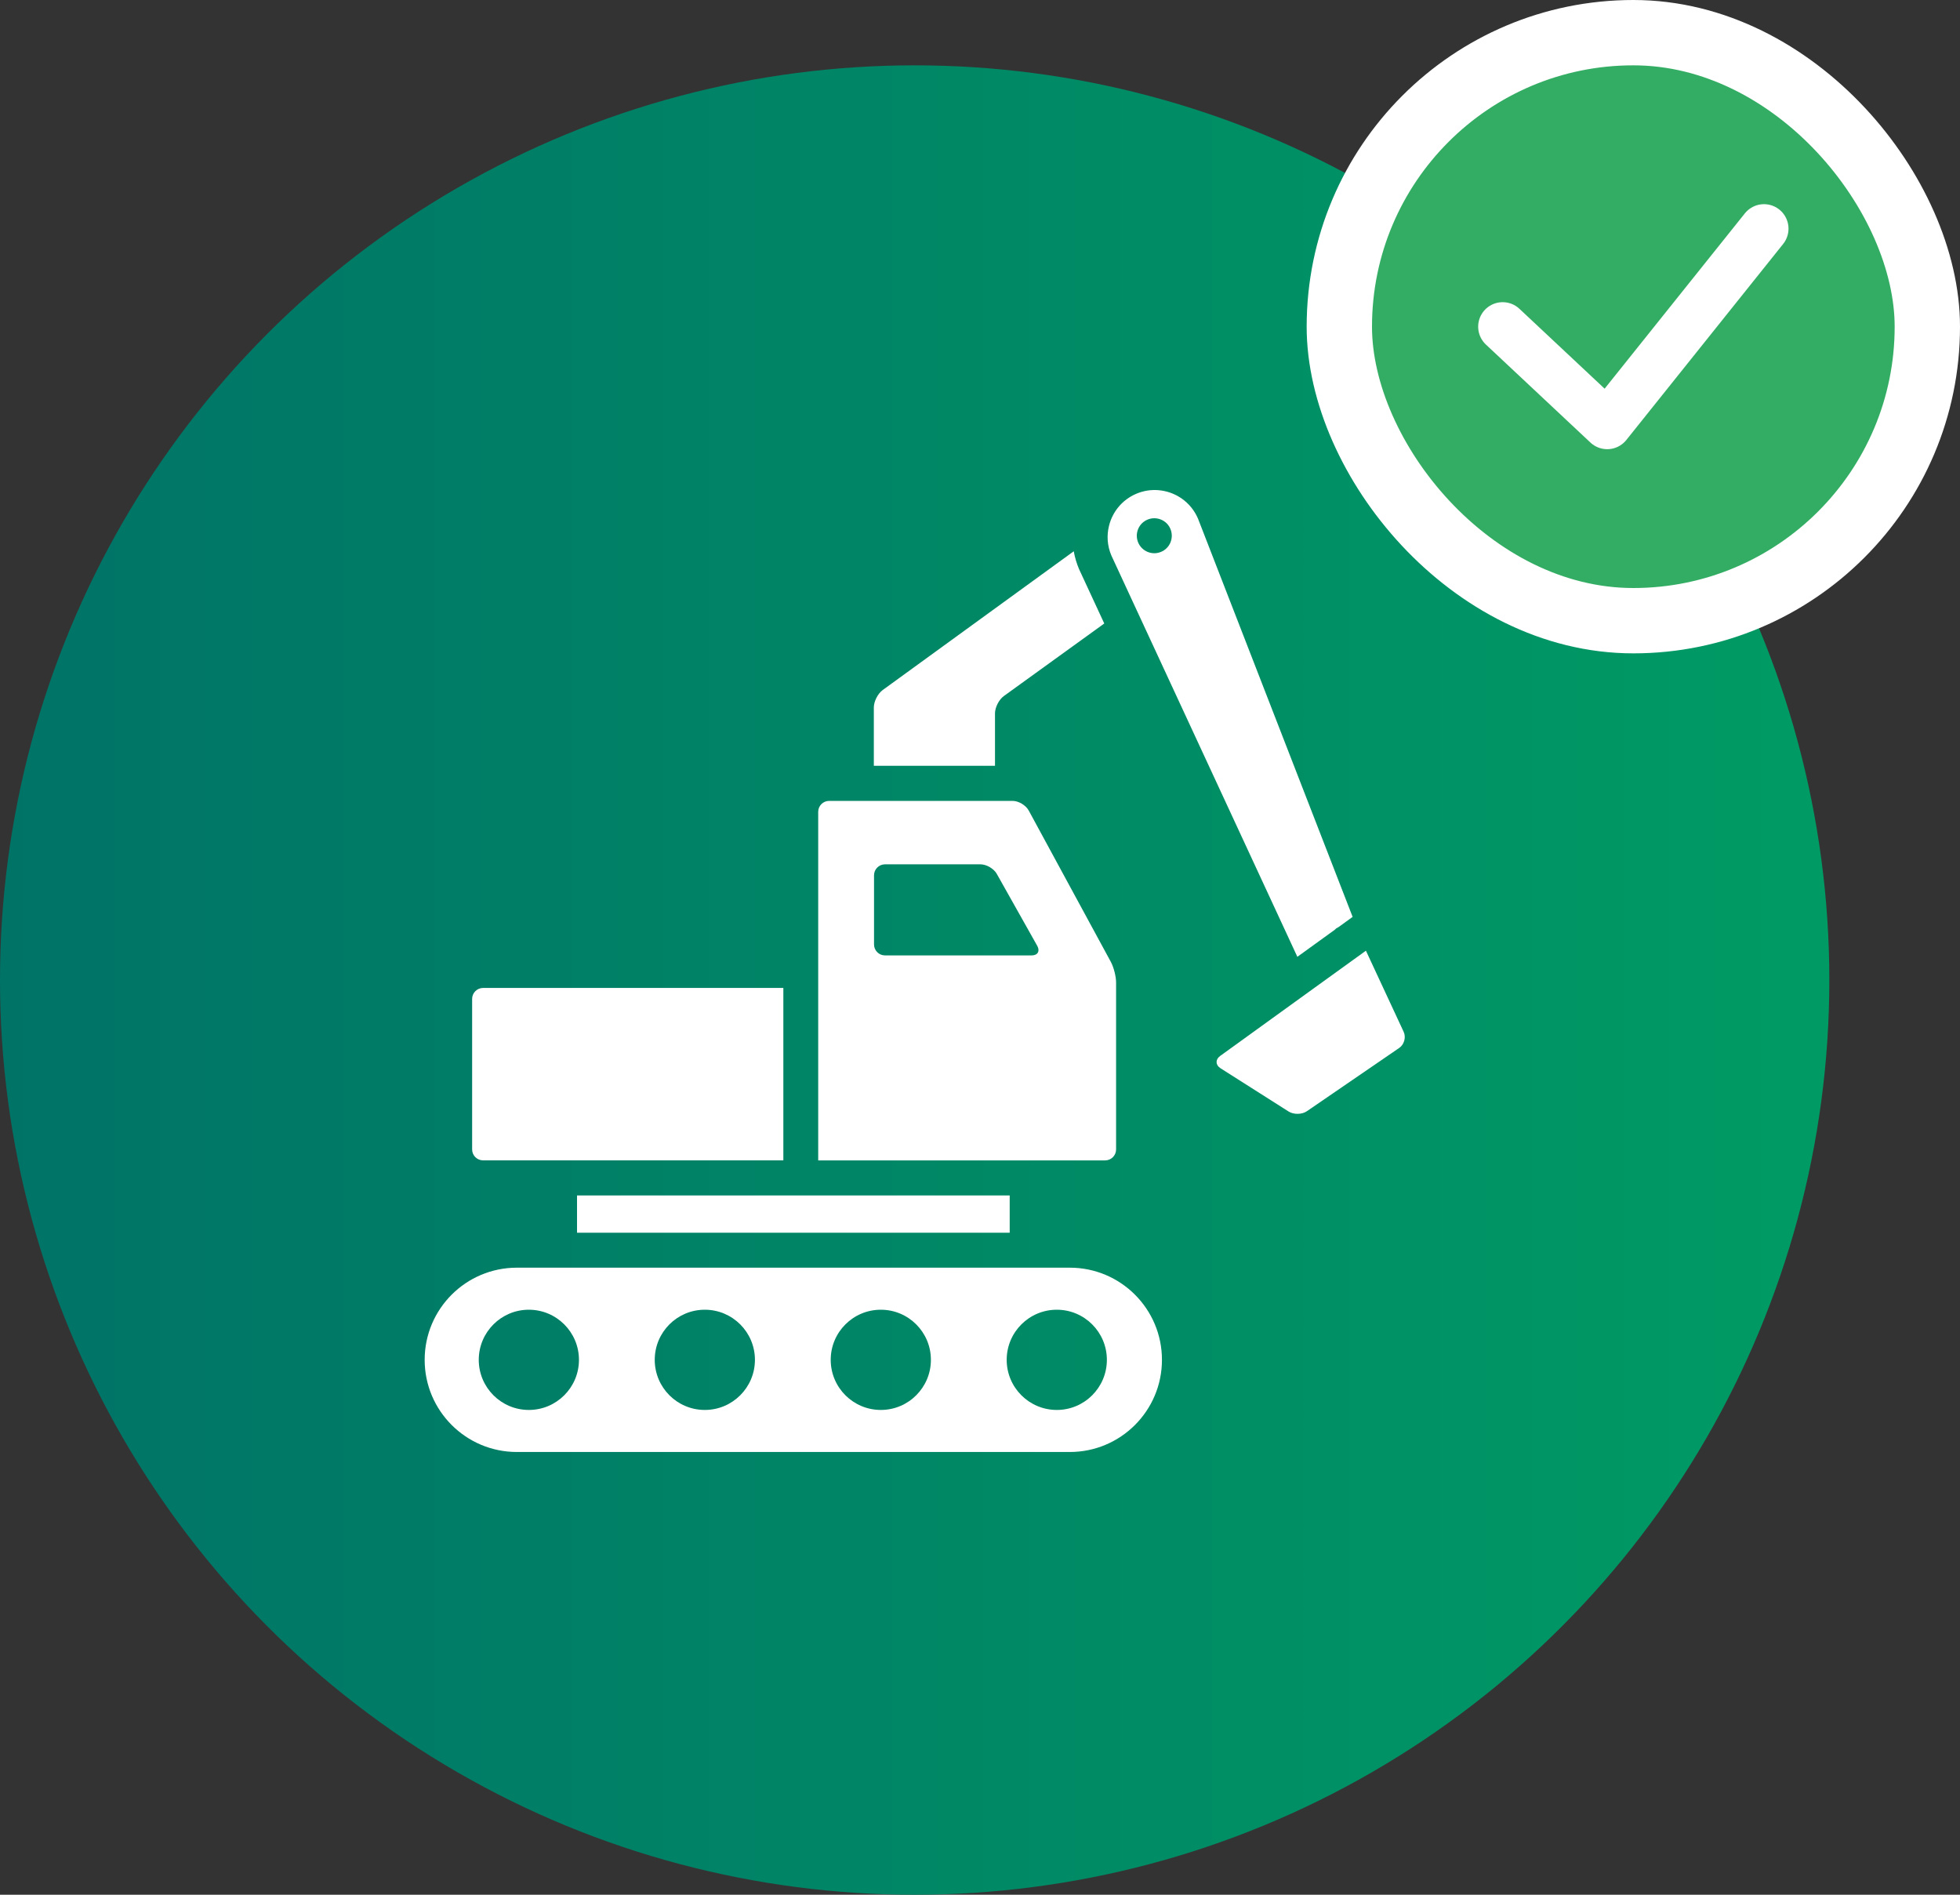
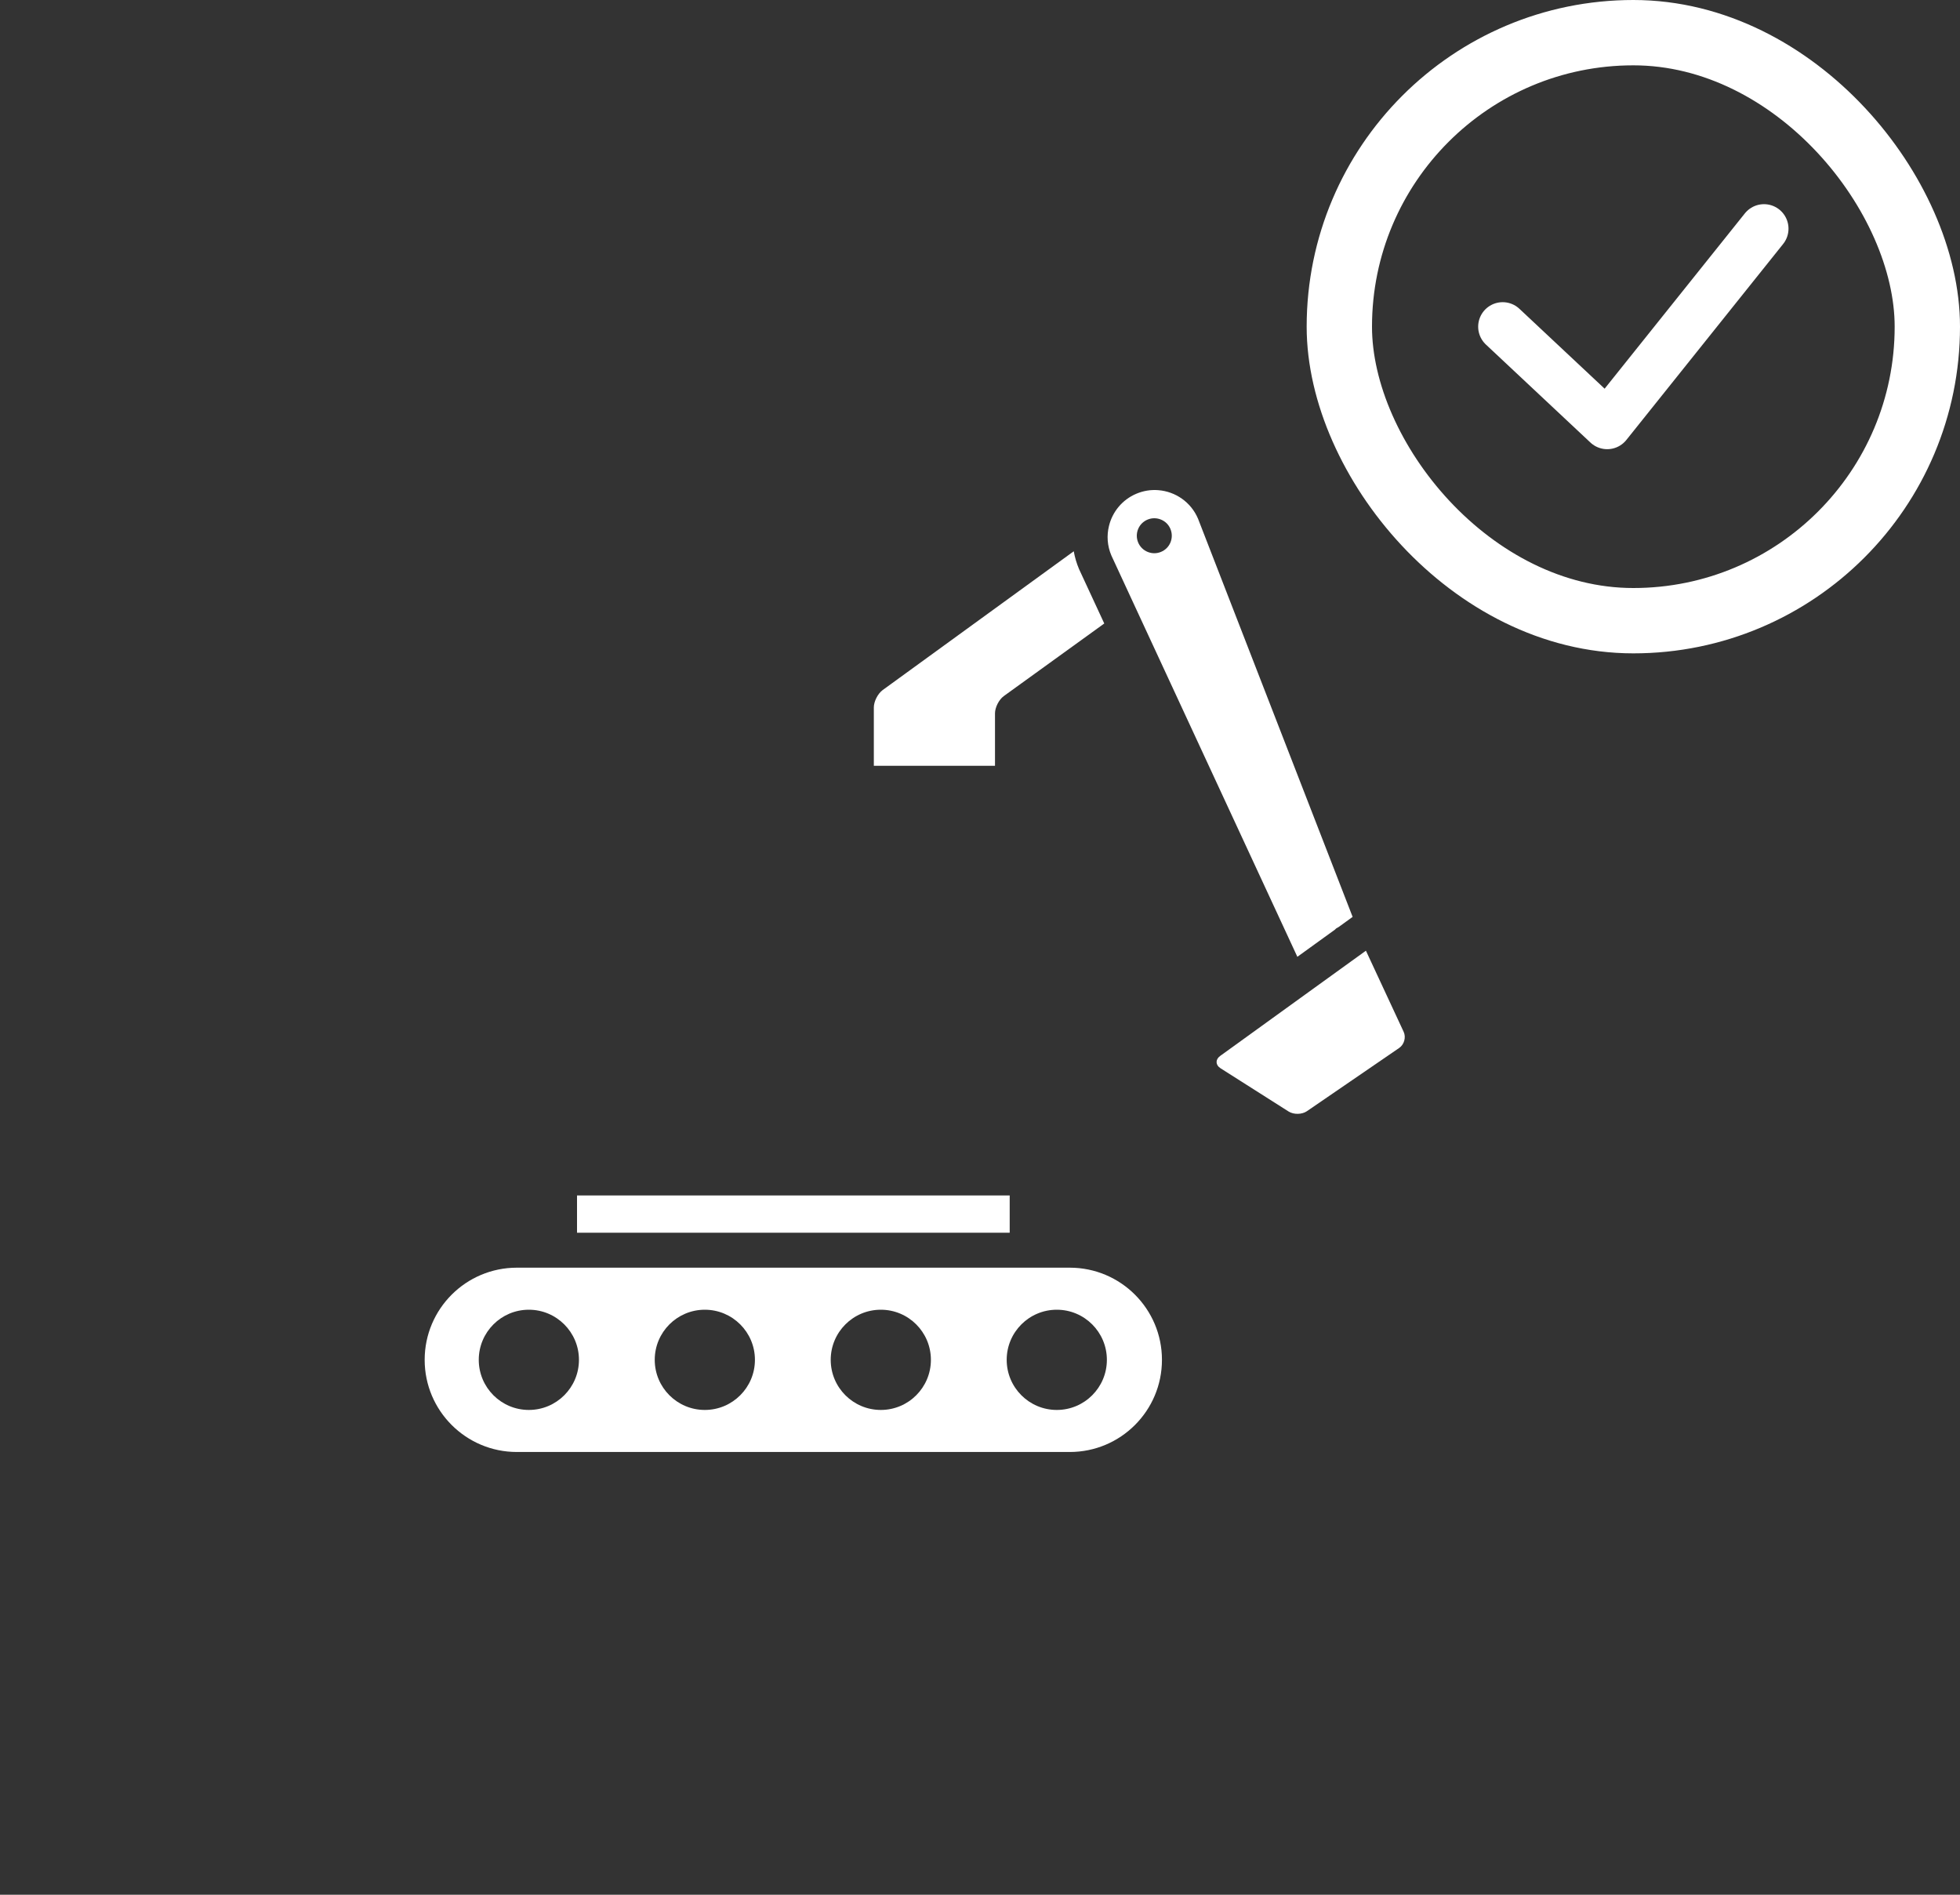
<svg xmlns="http://www.w3.org/2000/svg" width="60" height="58" viewBox="0 0 60 58" fill="none">
  <rect x="0" y="0" width="60" height="58" fill="#333333" stroke="none" />
-   <circle cx="28" cy="30" r="28" fill="url(#paint0_linear_5855_1365)" />
-   <rect x="41" y="1" width="18" height="18" rx="9" fill="#34AD64" />
  <path d="M46 10L49.2 13L54 7" stroke="white" stroke-width="1.5" stroke-linecap="round" stroke-linejoin="round" />
  <rect x="41" y="1" width="18" height="18" rx="9" stroke="white" stroke-width="2" />
  <path d="M36.674 15.877C36.456 15.366 35.979 15.046 35.462 15.005C35.459 15.005 35.456 15.004 35.452 15.004C35.231 14.987 35.002 15.022 34.783 15.115C34.35 15.299 34.053 15.672 33.949 16.097C33.876 16.389 33.894 16.706 34.022 17.005L34.691 18.45L39.715 29.289L40.862 28.46L40.907 28.417L40.979 28.377L41.407 28.067L36.674 15.877ZM35.715 16.778C35.615 16.878 35.476 16.935 35.336 16.935C35.195 16.935 35.057 16.878 34.957 16.778C34.857 16.679 34.8 16.541 34.8 16.399C34.8 16.259 34.857 16.12 34.957 16.02C35.057 15.921 35.195 15.864 35.336 15.864C35.476 15.864 35.615 15.921 35.715 16.02C35.815 16.12 35.871 16.258 35.871 16.399C35.871 16.541 35.815 16.679 35.715 16.778Z" fill="white" />
  <path d="M42.834 32.078L40.007 34.015C39.855 34.119 39.604 34.123 39.448 34.025L37.362 32.7C37.206 32.601 37.202 32.432 37.351 32.324L37.893 31.933L40.177 30.283L41.556 29.288C41.558 29.286 41.56 29.285 41.562 29.284L41.812 29.103L41.814 29.102L41.954 29.403C41.954 29.404 41.955 29.404 41.955 29.405L42.969 31.585C43.047 31.752 42.986 31.973 42.834 32.078Z" fill="white" />
  <path d="M32.749 38.805H15.822C14.264 38.805 13 40.068 13 41.626C13 43.184 14.264 44.447 15.822 44.447H32.749C34.307 44.447 35.57 43.184 35.57 41.626C35.57 40.068 34.307 38.805 32.749 38.805ZM16.189 43.16C15.342 43.16 14.656 42.473 14.656 41.626C14.656 40.779 15.342 40.092 16.189 40.092C17.036 40.092 17.723 40.779 17.723 41.626C17.723 42.473 17.036 43.16 16.189 43.16ZM21.576 43.16C20.729 43.16 20.043 42.473 20.043 41.626C20.043 40.779 20.729 40.092 21.576 40.092C22.423 40.092 23.11 40.779 23.11 41.626C23.11 42.473 22.423 43.16 21.576 43.16ZM26.964 43.16C26.117 43.16 25.43 42.473 25.43 41.626C25.43 40.779 26.117 40.092 26.964 40.092C27.811 40.092 28.497 40.779 28.497 41.626C28.497 42.473 27.811 43.16 26.964 43.16ZM32.351 43.16C31.504 43.16 30.817 42.473 30.817 41.626C30.817 40.779 31.504 40.092 32.351 40.092C33.198 40.092 33.884 40.779 33.884 41.626C33.884 42.473 33.198 43.16 32.351 43.16Z" fill="white" />
  <path d="M30.909 36.594H17.664V37.735H30.909V36.594Z" fill="white" />
-   <path d="M23.98 30.242V35.52H14.788C14.604 35.52 14.453 35.37 14.453 35.186V30.577C14.453 30.393 14.604 30.242 14.788 30.242H23.98Z" fill="white" />
-   <path d="M34.014 29.462C34.012 29.456 34.01 29.452 34.007 29.447L31.491 24.81C31.491 24.809 31.49 24.808 31.489 24.807C31.4 24.646 31.179 24.516 30.997 24.516H25.382C25.198 24.516 25.047 24.666 25.047 24.85V35.521H33.831C34.016 35.521 34.166 35.37 34.166 35.186V30.076C34.166 29.898 34.099 29.626 34.014 29.462ZM31.582 29.246H27.091C26.907 29.246 26.756 29.095 26.756 28.911V26.793C26.756 26.609 26.907 26.458 27.091 26.458H30.014C30.198 26.458 30.423 26.589 30.513 26.749L31.753 28.954C31.843 29.115 31.766 29.246 31.582 29.246Z" fill="white" />
  <path d="M33.032 17.421L33.804 19.086L30.731 21.306C30.581 21.414 30.459 21.653 30.459 21.837V23.442H26.75V21.656C26.75 21.474 26.869 21.238 27.016 21.127C27.017 21.126 27.019 21.125 27.02 21.124L32.87 16.875C32.903 17.061 32.957 17.244 33.032 17.421Z" fill="white" />
  <defs>
    <linearGradient id="paint0_linear_5855_1365" x1="0" y1="30" x2="56" y2="30" gradientUnits="userSpaceOnUse">
      <stop stop-color="#007367" />
      <stop offset="1" stop-color="#009B64" />
    </linearGradient>
  </defs>
</svg>